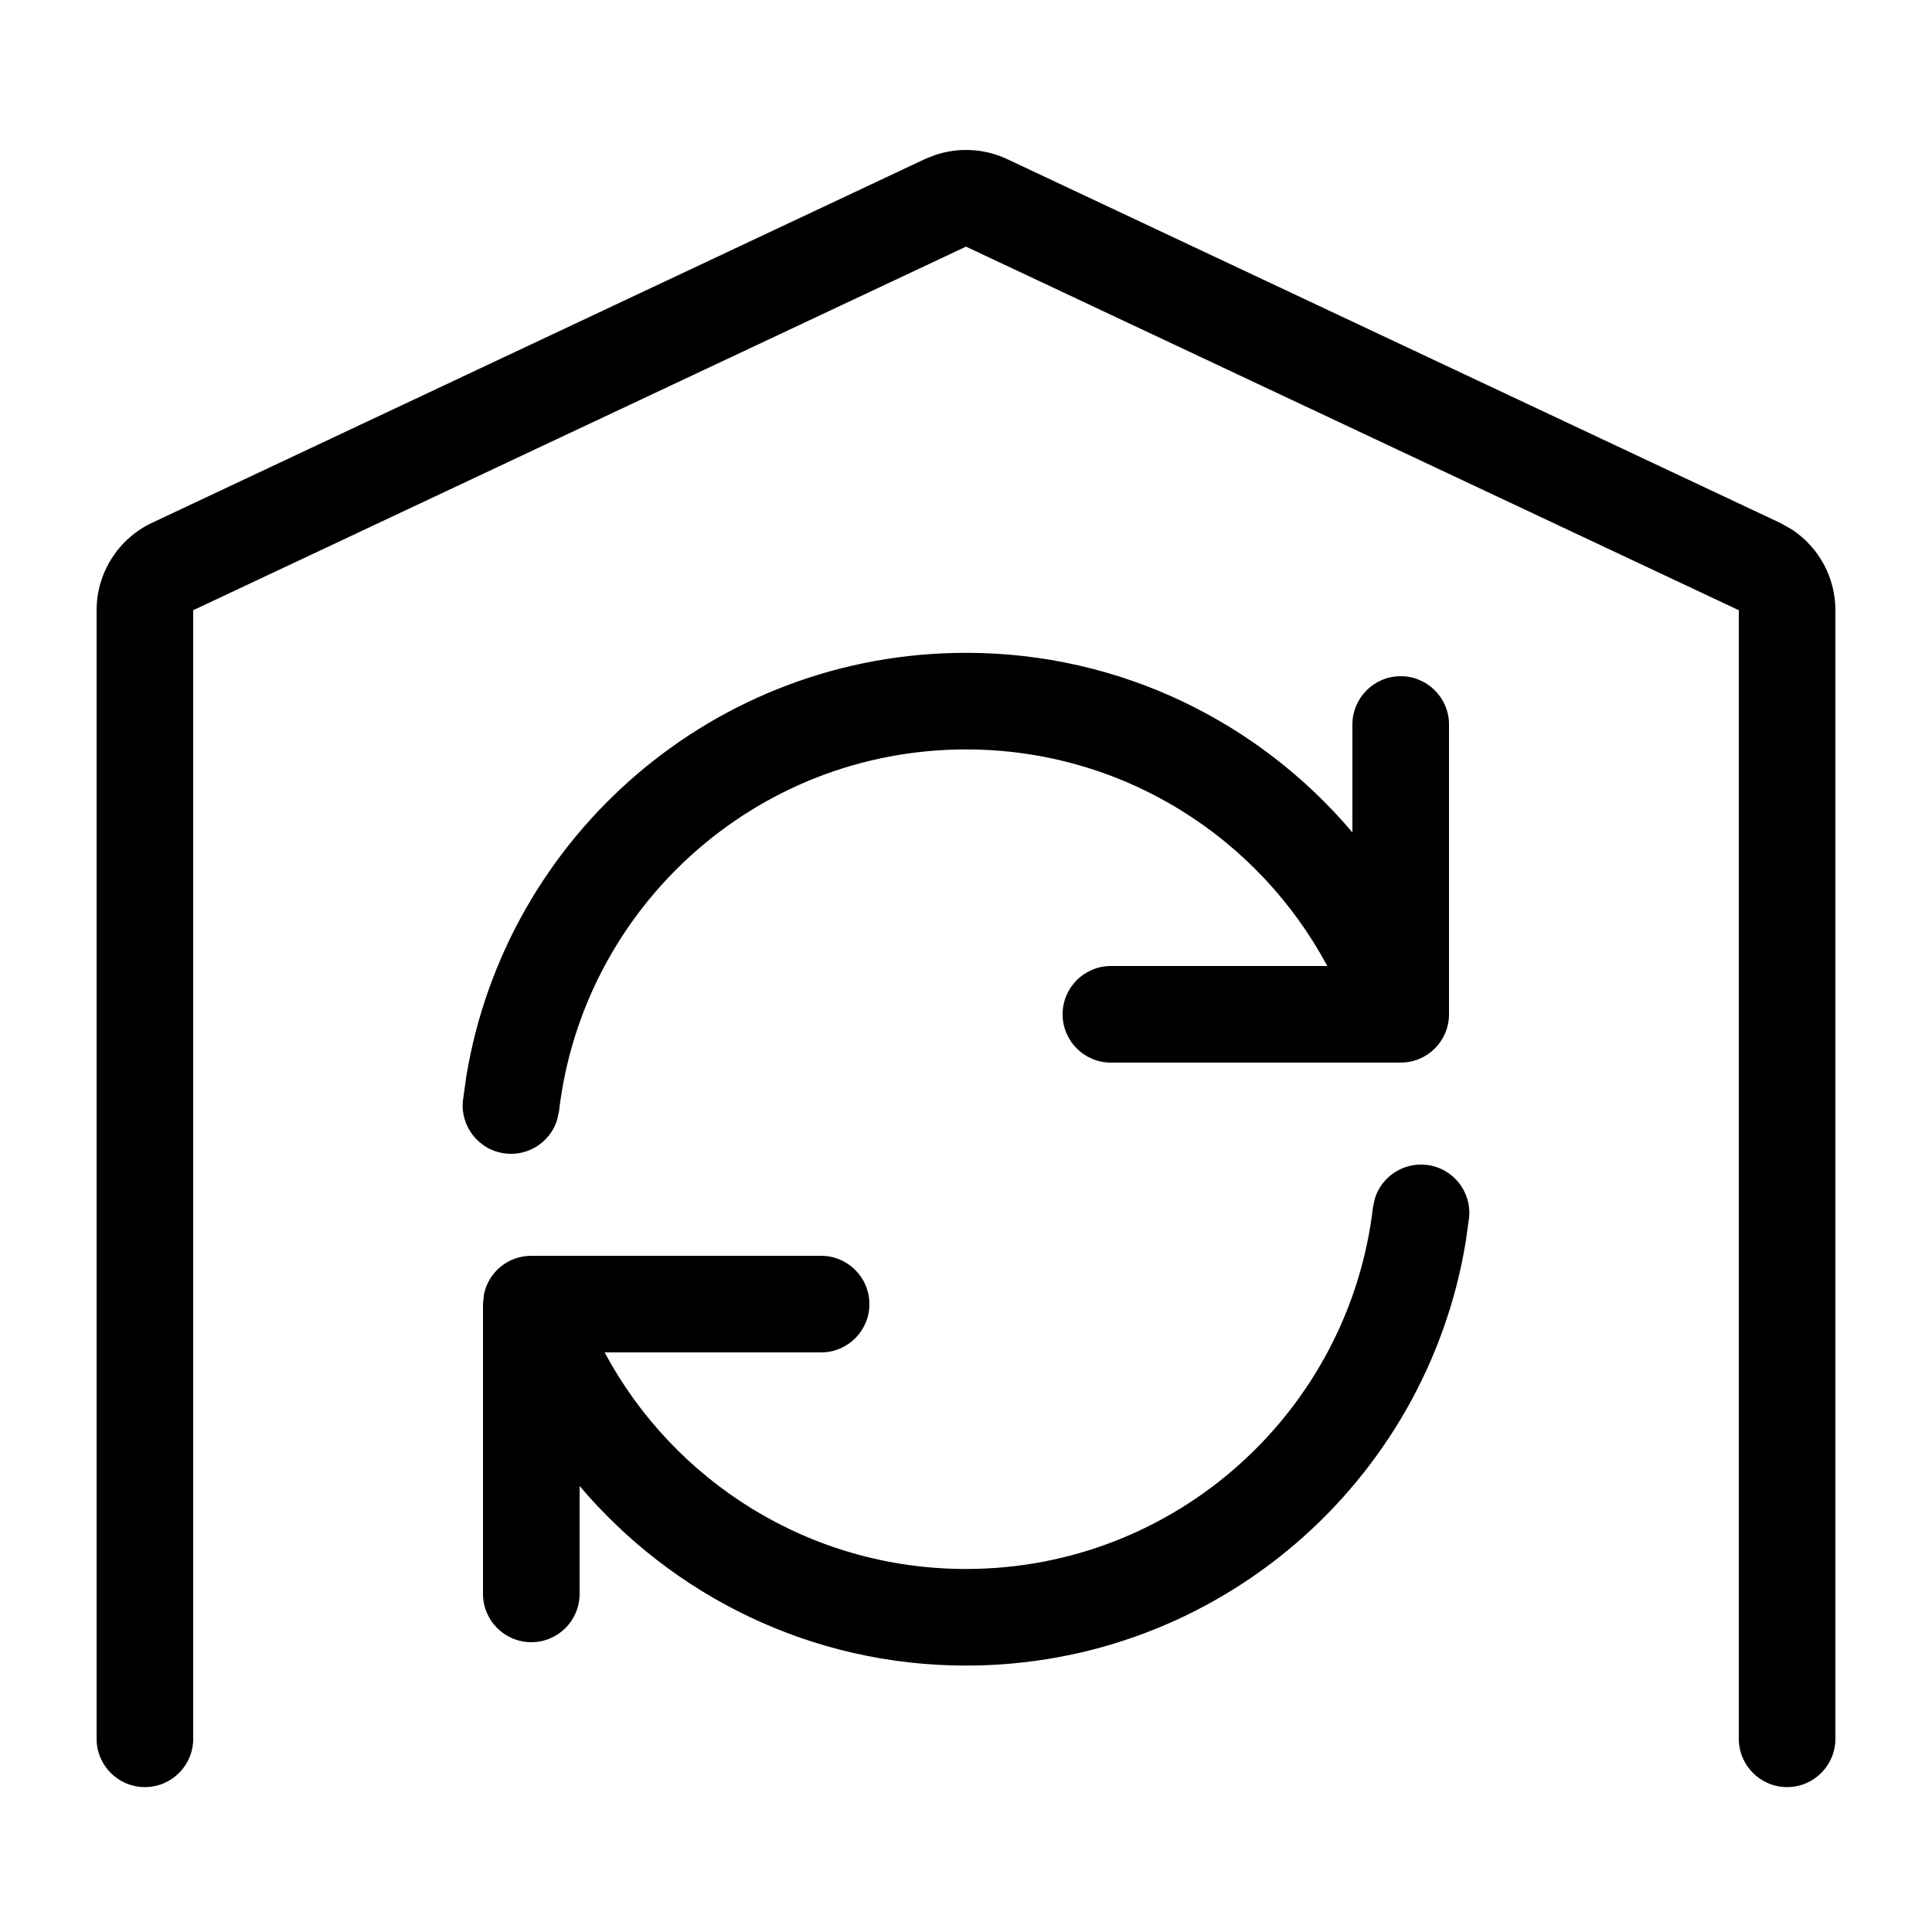
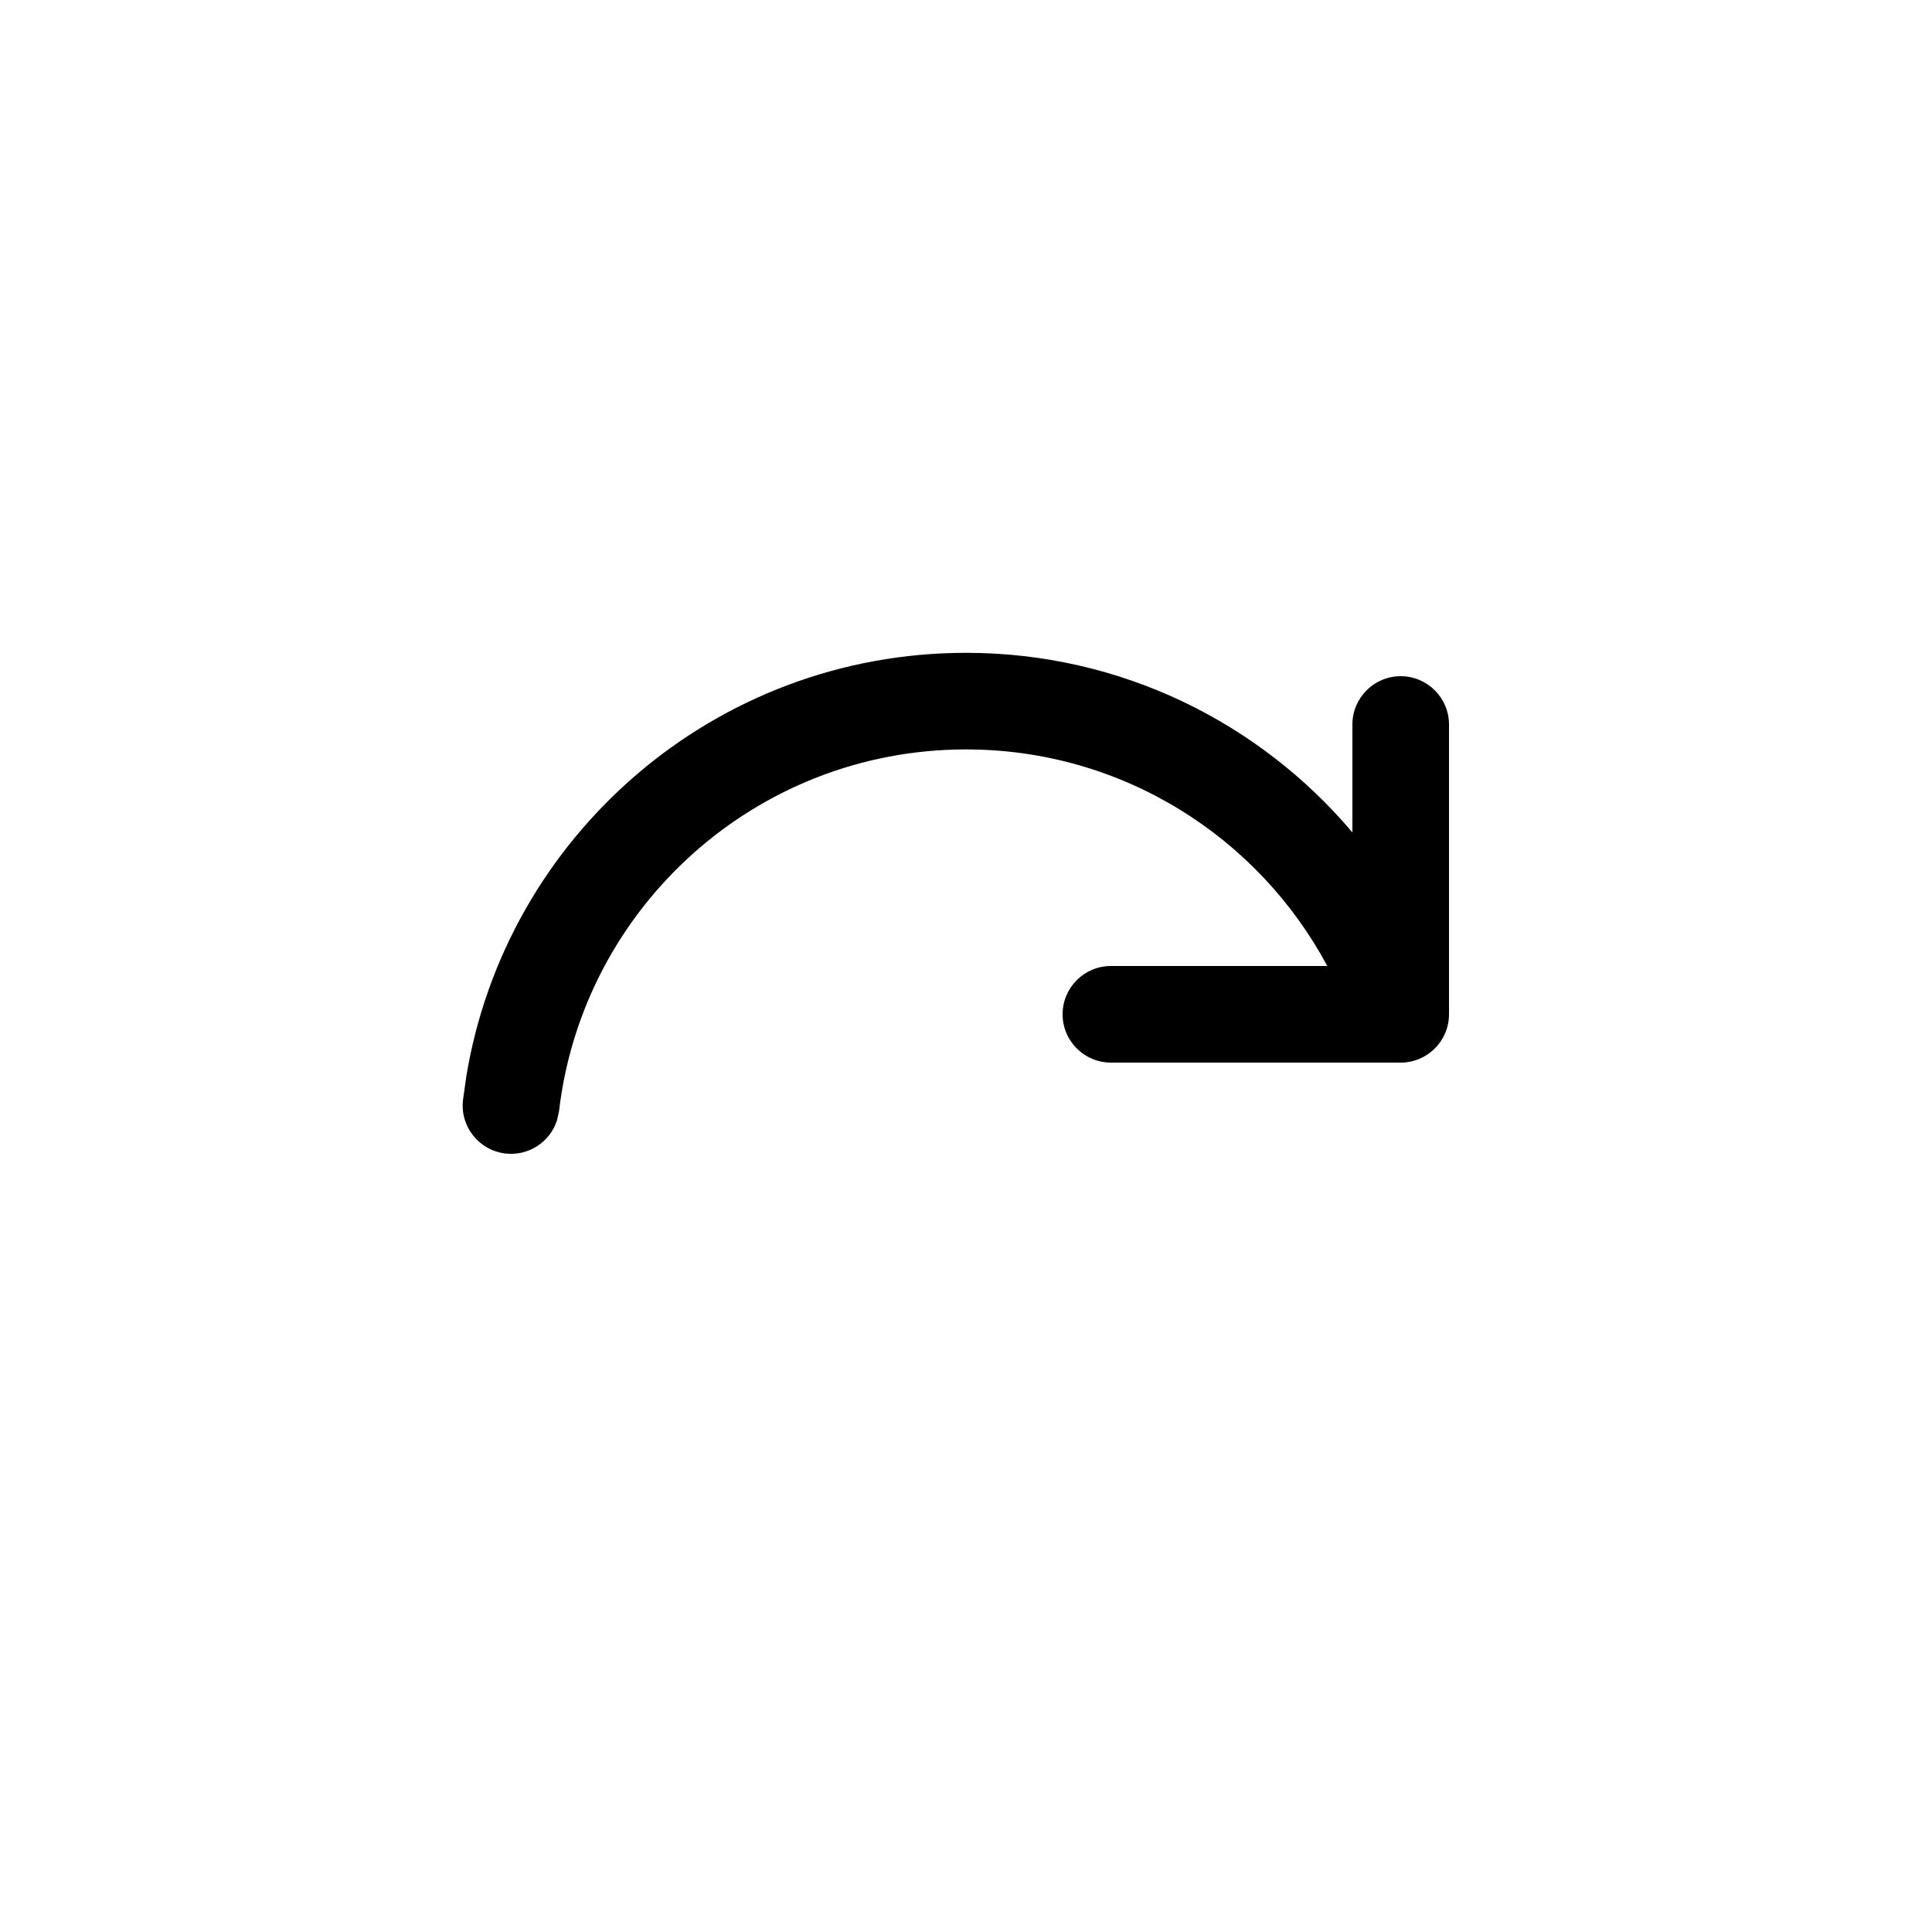
<svg xmlns="http://www.w3.org/2000/svg" fill="none" viewBox="0 0 20 20" height="20" width="20">
-   <path style="fill:black;fill-opacity:1;" fill="black" d="M9.677 1.606C9.921 1.523 10.19 1.536 10.426 1.647L18.426 5.412L18.551 5.482C18.829 5.666 19 5.978 19 6.317V18C19 18.276 18.776 18.5 18.5 18.5C18.224 18.5 18 18.276 18 18V6.317L10 2.553L2 6.317V18C2 18.276 1.776 18.5 1.5 18.5C1.224 18.5 1 18.276 1 18V6.317C1 5.93 1.224 5.577 1.574 5.412L9.574 1.647L9.677 1.606Z" />
-   <path style="fill:black;fill-opacity:1;" fill="black" d="M14.768 12.059C15.042 12.09 15.239 12.339 15.207 12.613L15.173 12.855C14.764 15.344 12.604 17.242 10 17.242C8.395 17.242 6.961 16.518 6 15.383V16.5C6 16.776 5.776 17 5.5 17C5.224 17 5 16.776 5 16.5V13.5L5.01 13.399C5.056 13.171 5.258 13 5.5 13H8.5C8.776 13 9 13.224 9 13.5C9 13.776 8.776 14 8.5 14H6.259C6.974 15.335 8.381 16.242 10 16.242C12.175 16.242 13.967 14.605 14.213 12.497L14.235 12.398C14.308 12.178 14.528 12.031 14.768 12.059Z" />
  <path style="fill:black;fill-opacity:1;" fill="black" d="M10 6.758C11.605 6.758 13.039 7.481 14 8.617V7.5C14 7.224 14.224 7 14.5 7C14.776 7 15 7.224 15 7.5V10.5C15 10.776 14.776 11 14.5 11H11.5C11.224 11 11 10.776 11 10.5C11 10.224 11.224 10 11.5 10H13.74C13.025 8.665 11.619 7.758 10 7.758C7.826 7.758 6.033 9.394 5.787 11.503L5.765 11.601C5.692 11.822 5.472 11.969 5.232 11.941C4.958 11.909 4.761 11.661 4.793 11.387L4.827 11.144C5.236 8.656 7.396 6.758 10 6.758Z" />
</svg>